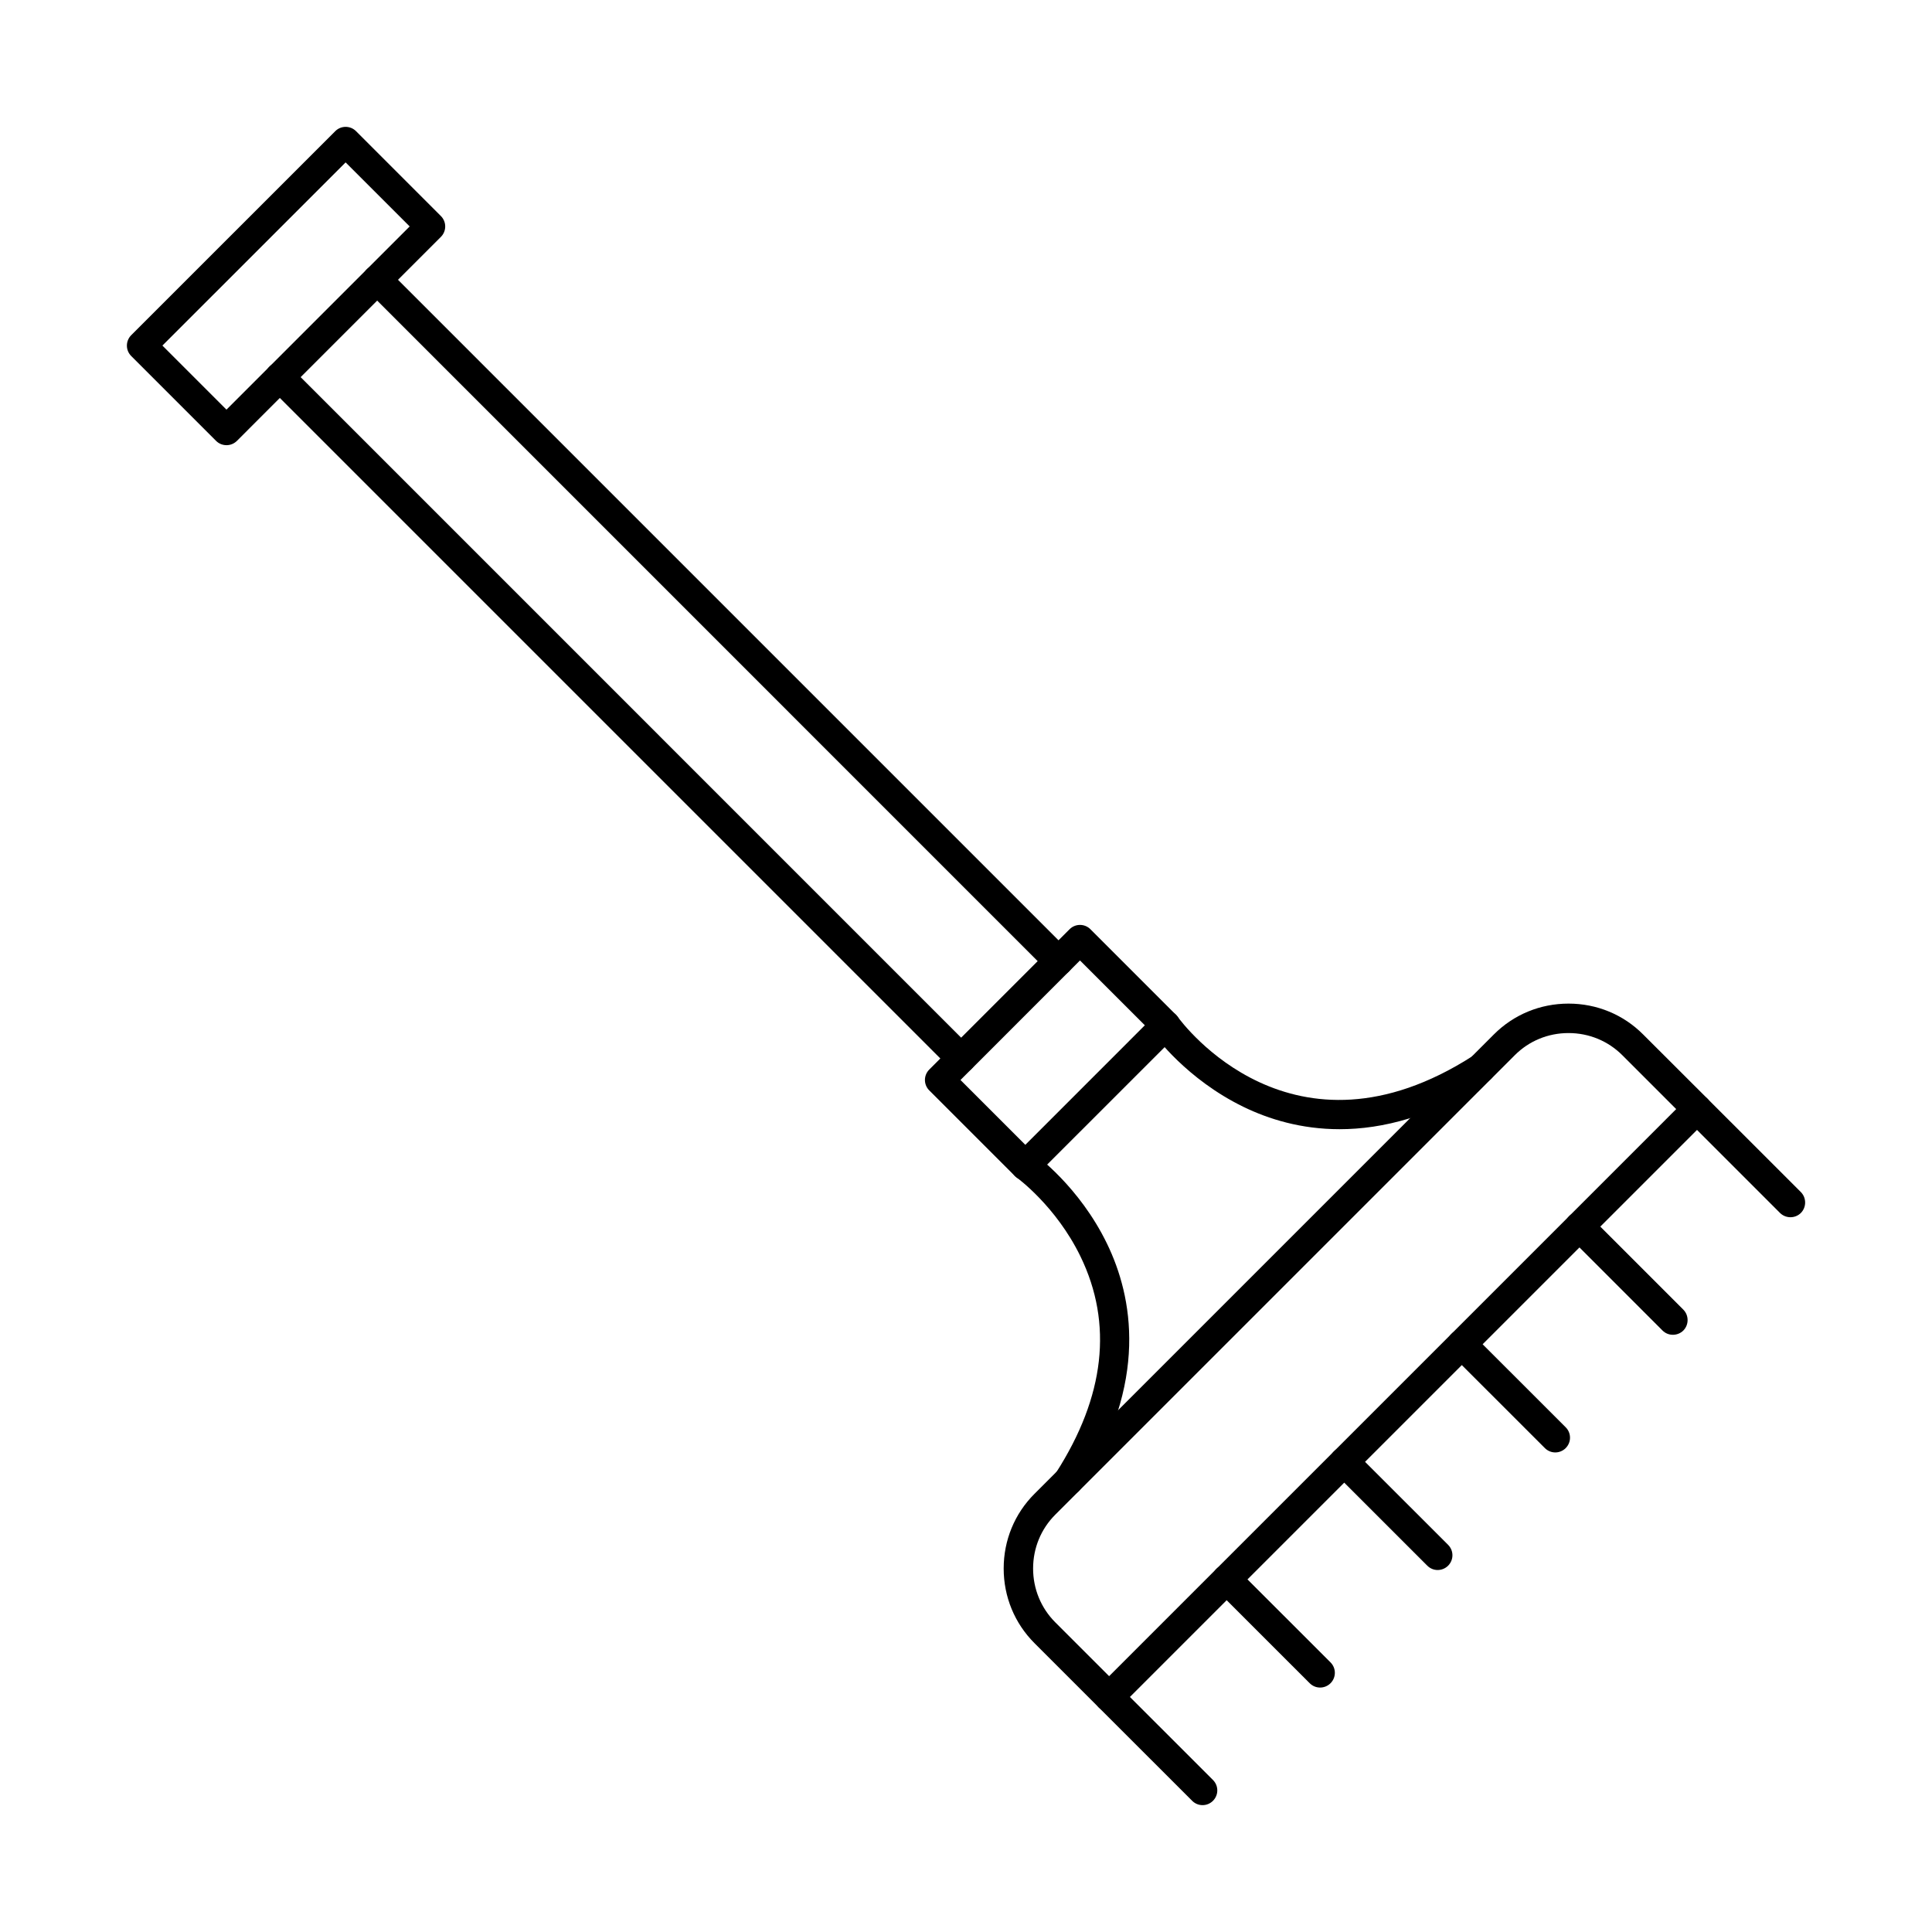
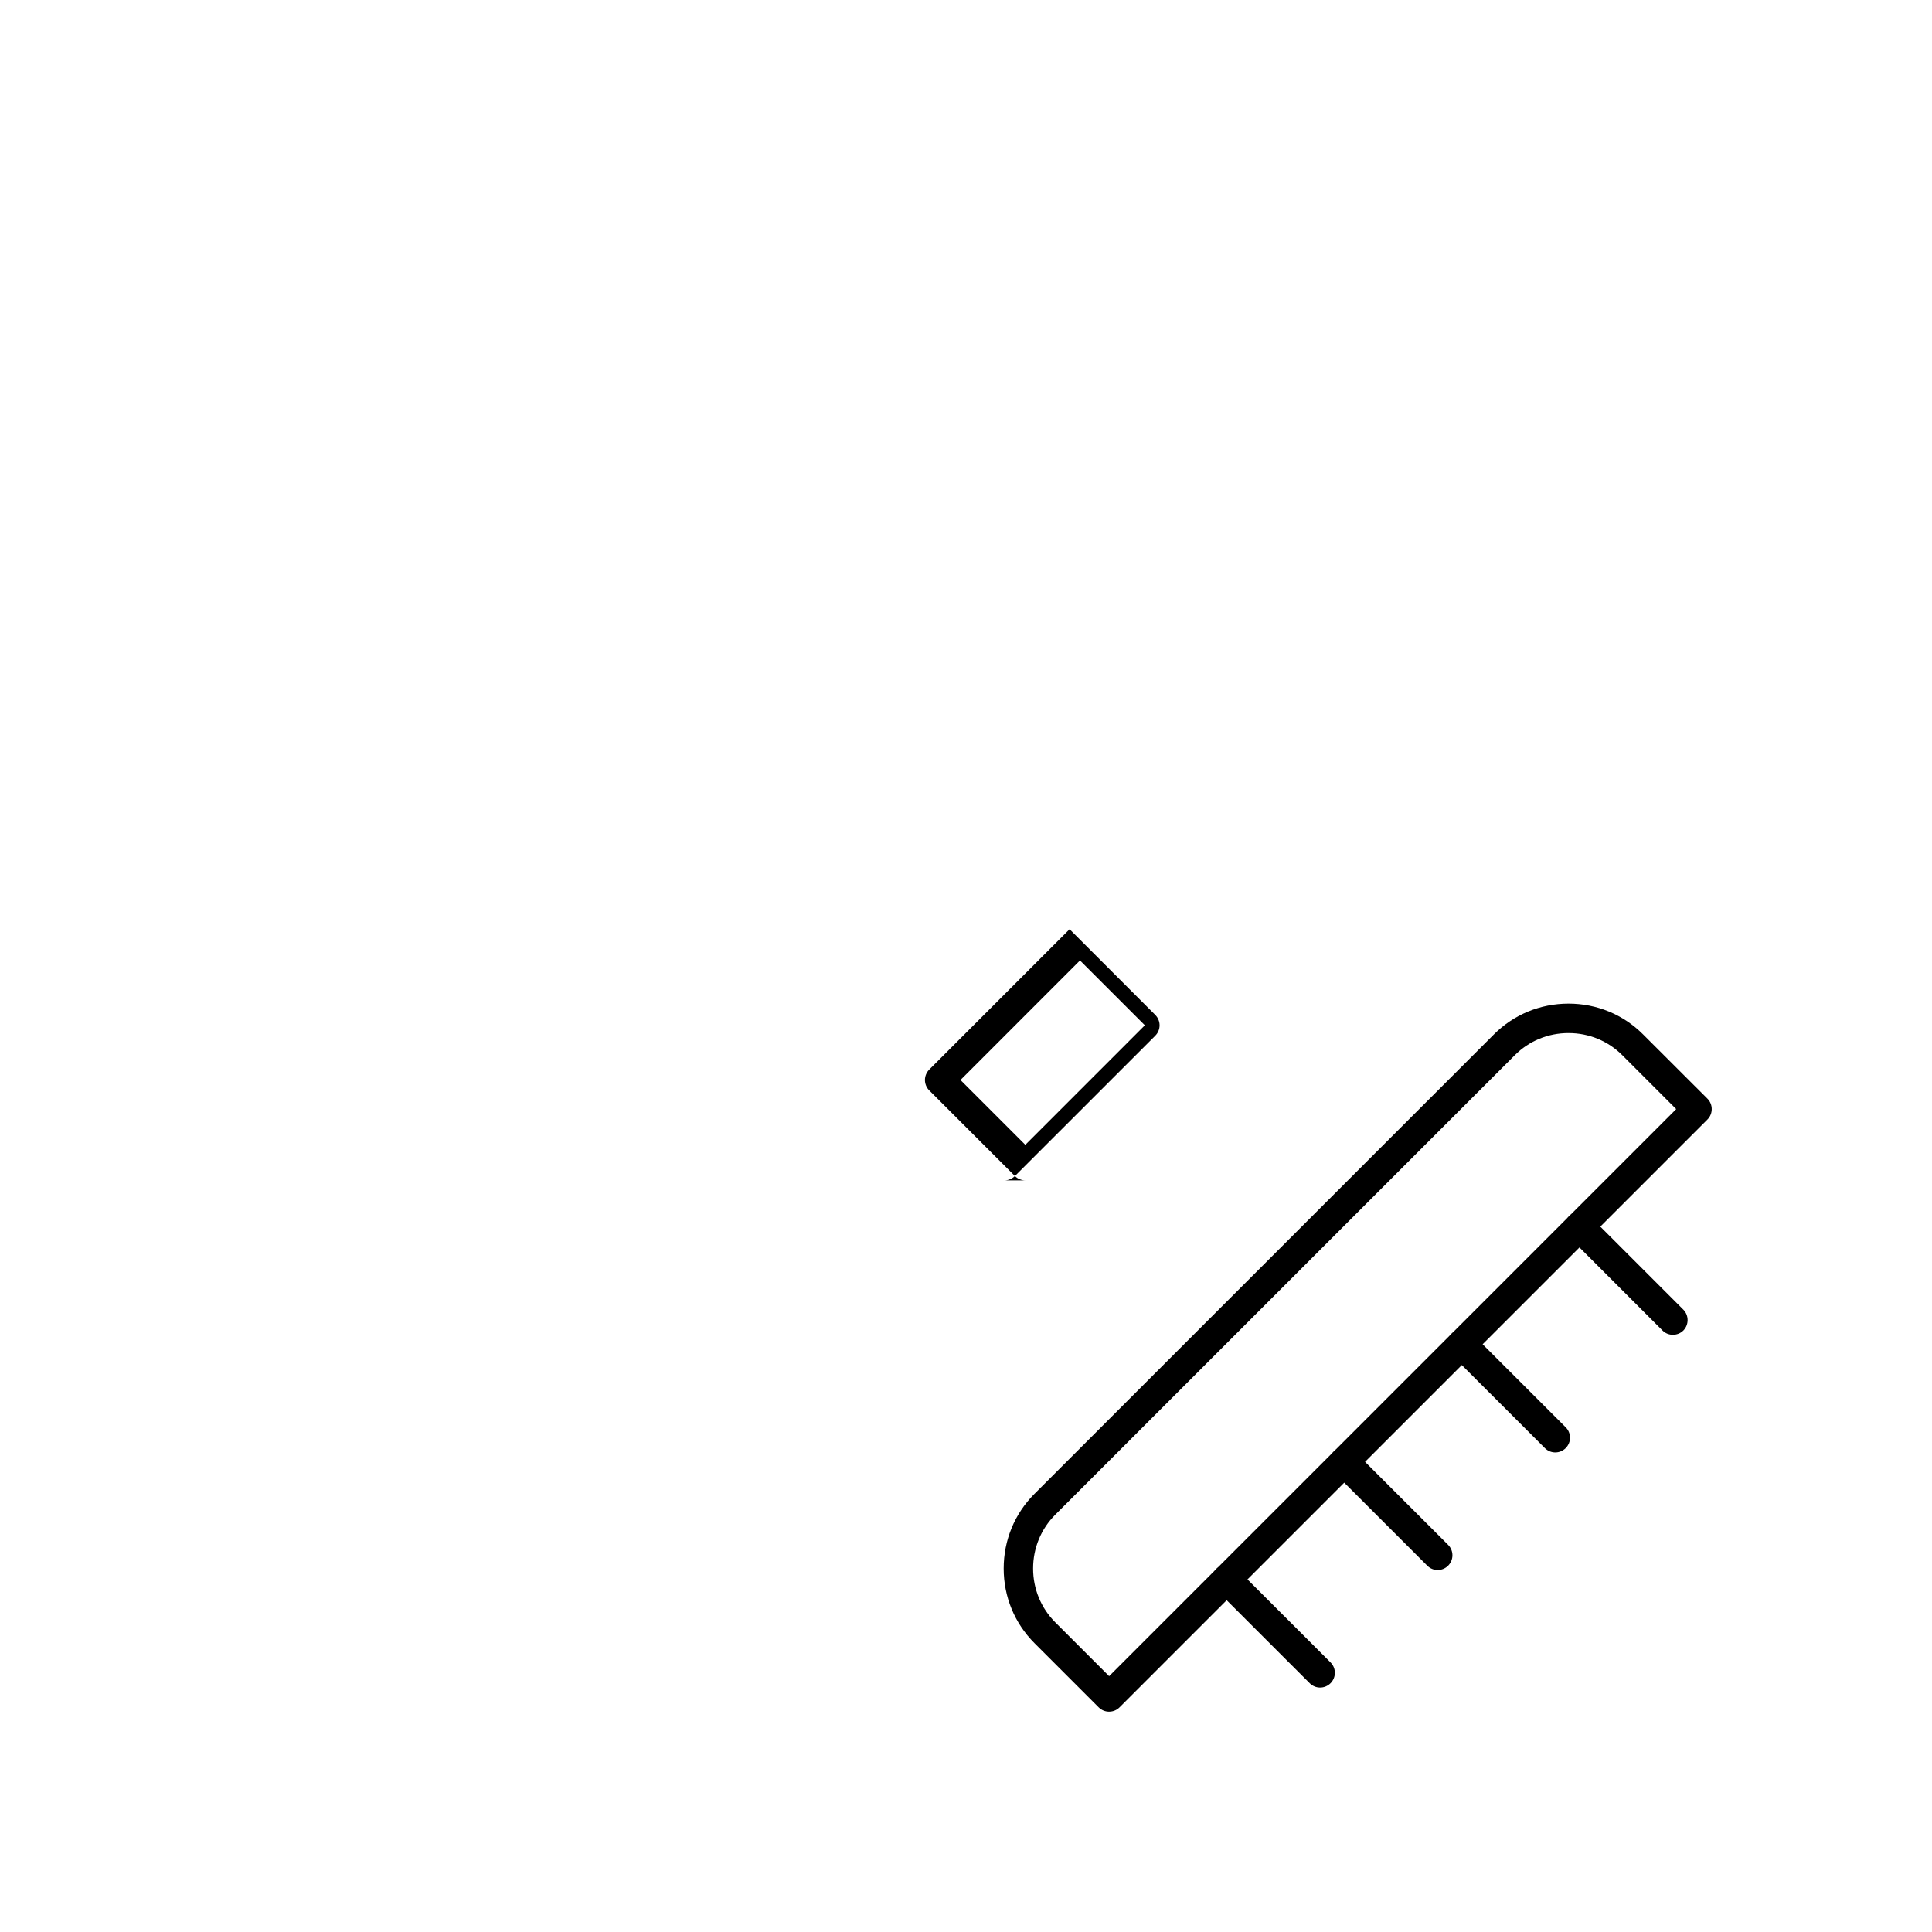
<svg xmlns="http://www.w3.org/2000/svg" fill="#000000" width="800px" height="800px" version="1.1" viewBox="144 144 512 512">
  <g>
    <path d="m559.68 417.77c-5.414 0-10.473 2.082-14.262 5.883l-121.76 121.75c-3.789 3.789-5.875 8.859-5.875 14.266 0 5.402 2.086 10.473 5.875 14.266l14.27 14.266 150.28-150.28-14.262-14.266c-3.797-3.797-8.848-5.883-14.266-5.883zm-121.75 179.84c-1 0-2-0.375-2.762-1.137l-17.027-17.027c-5.262-5.262-8.156-12.293-8.156-19.781 0-7.5 2.898-14.52 8.156-19.781l121.75-121.75c5.273-5.273 12.289-8.168 19.789-8.168 7.481 0 14.508 2.894 19.762 8.168l17.051 17.027c0.727 0.723 1.133 1.719 1.133 2.754s-0.402 2.031-1.133 2.754l-155.81 155.8c-0.762 0.762-1.758 1.137-2.754 1.137z" />
-     <path d="m499 443.25c-10.195 0-18.777-2.672-25.434-5.902-15.129-7.348-23.484-18.887-23.832-19.375-1.25-1.75-0.84-4.188 0.918-5.438 1.746-1.262 4.188-0.855 5.434 0.906 1.281 1.777 30.426 41.035 78.207 10.414 1.816-1.16 4.227-0.629 5.394 1.188 1.16 1.809 0.629 4.227-1.188 5.387-14.852 9.52-28.172 12.82-39.496 12.82zm-71.852 97.043c-0.719 0-1.441-0.203-2.102-0.621-1.809-1.16-2.336-3.574-1.18-5.394 12.945-20.207 15.125-39.492 6.473-57.309-6.492-13.359-16.781-20.816-16.883-20.898-1.758-1.246-2.164-3.688-0.918-5.434 1.266-1.758 3.699-2.164 5.445-0.914 0.488 0.355 12.031 8.707 19.379 23.844 6.816 14.039 11.156 36.707-6.922 64.93-0.738 1.156-2 1.801-3.293 1.801z" />
-     <path d="m462.69 622.38c-0.996 0-2.004-0.387-2.754-1.148l-24.77-24.758c-1.523-1.523-1.523-3.992 0-5.516 1.527-1.523 3.996-1.523 5.519 0l24.766 24.758c1.527 1.523 1.527 3.992 0 5.516-0.758 0.762-1.766 1.148-2.758 1.148z" />
    <path d="m493.84 591.22c-1 0-1.992-0.387-2.754-1.148l-24.766-24.758c-1.523-1.523-1.523-3.992 0-5.516 1.523-1.523 3.992-1.523 5.516 0l24.77 24.758c1.523 1.523 1.523 3.992 0 5.516-0.762 0.762-1.77 1.148-2.762 1.148z" />
    <path d="m525 560.07c-1 0-1.992-0.387-2.754-1.148l-24.766-24.758c-1.523-1.523-1.523-3.992 0-5.519 1.523-1.523 4.004-1.523 5.516 0l24.77 24.758c1.523 1.523 1.523 3.992 0 5.516-0.762 0.762-1.758 1.148-2.762 1.148z" />
    <path d="m556.16 528.91c-0.992 0-1.992-0.387-2.75-1.148l-24.77-24.758c-1.523-1.523-1.523-4.004 0-5.516 1.523-1.523 4.004-1.523 5.516 0l24.77 24.758c1.523 1.523 1.523 3.992 0 5.516-0.762 0.762-1.758 1.148-2.762 1.148z" />
    <path d="m587.32 497.73c-1.012 0-1.98-0.375-2.746-1.137l-24.758-24.77c-1.523-1.512-1.523-3.992 0-5.516 1.516-1.523 3.992-1.523 5.527 0l24.766 24.77c1.496 1.523 1.496 3.992 0 5.519-0.77 0.762-1.777 1.137-2.789 1.137z" />
-     <path d="m618.51 466.58c-1.012 0-2.019-0.375-2.789-1.137l-24.766-24.77c-1.496-1.516-1.496-3.992 0-5.508 1.535-1.523 4-1.523 5.535 0l24.766 24.758c1.496 1.523 1.496 3.992 0 5.516-0.77 0.762-1.777 1.137-2.746 1.137z" />
-     <path d="m398.54 430.21 17.18 17.18 31.676-31.68-17.191-17.18-31.664 31.676zm17.18 26.598c-1.008 0-2.004-0.387-2.762-1.148l-22.699-22.695c-1.523-1.523-1.523-3.992 0-5.516l37.195-37.195c1.523-1.523 3.992-1.523 5.516 0l22.699 22.707c0.73 0.73 1.148 1.719 1.148 2.754 0 1.035-0.418 2.031-1.148 2.762l-37.195 37.184c-0.766 0.762-1.758 1.148-2.75 1.148z" />
-     <path d="m424.5 402.61c-1 0-1.992-0.387-2.754-1.148l-180.56-180.57c-1.523-1.523-1.523-3.992 0-5.516 1.523-1.523 3.992-1.523 5.516 0l180.57 180.57c1.523 1.523 1.523 3.992 0 5.516-0.762 0.762-1.758 1.148-2.762 1.148zm-25.797 25.797c-0.996 0-1.988-0.387-2.75-1.148l-180.57-180.57c-1.523-1.523-1.523-3.992 0-5.516 1.523-1.523 3.996-1.523 5.519 0l180.56 180.57c1.523 1.523 1.523 3.992 0 5.516-0.762 0.762-1.758 1.148-2.762 1.148z" />
-     <path d="m187.04 235.58 16.977 16.977 48.551-48.551-16.977-16.969zm16.977 26.395c-0.992 0-1.992-0.375-2.754-1.137l-22.492-22.492c-1.523-1.523-1.523-3.992 0-5.516l54.07-54.066c1.516-1.527 3.992-1.527 5.516 0l22.484 22.492c1.523 1.523 1.523 3.992 0 5.519l-54.059 54.066c-0.766 0.762-1.766 1.137-2.766 1.137z" />
+     <path d="m398.54 430.21 17.18 17.18 31.676-31.68-17.191-17.18-31.664 31.676zm17.18 26.598c-1.008 0-2.004-0.387-2.762-1.148l-22.699-22.695c-1.523-1.523-1.523-3.992 0-5.516l37.195-37.195l22.699 22.707c0.73 0.73 1.148 1.719 1.148 2.754 0 1.035-0.418 2.031-1.148 2.762l-37.195 37.184c-0.766 0.762-1.758 1.148-2.75 1.148z" />
  </g>
</svg>